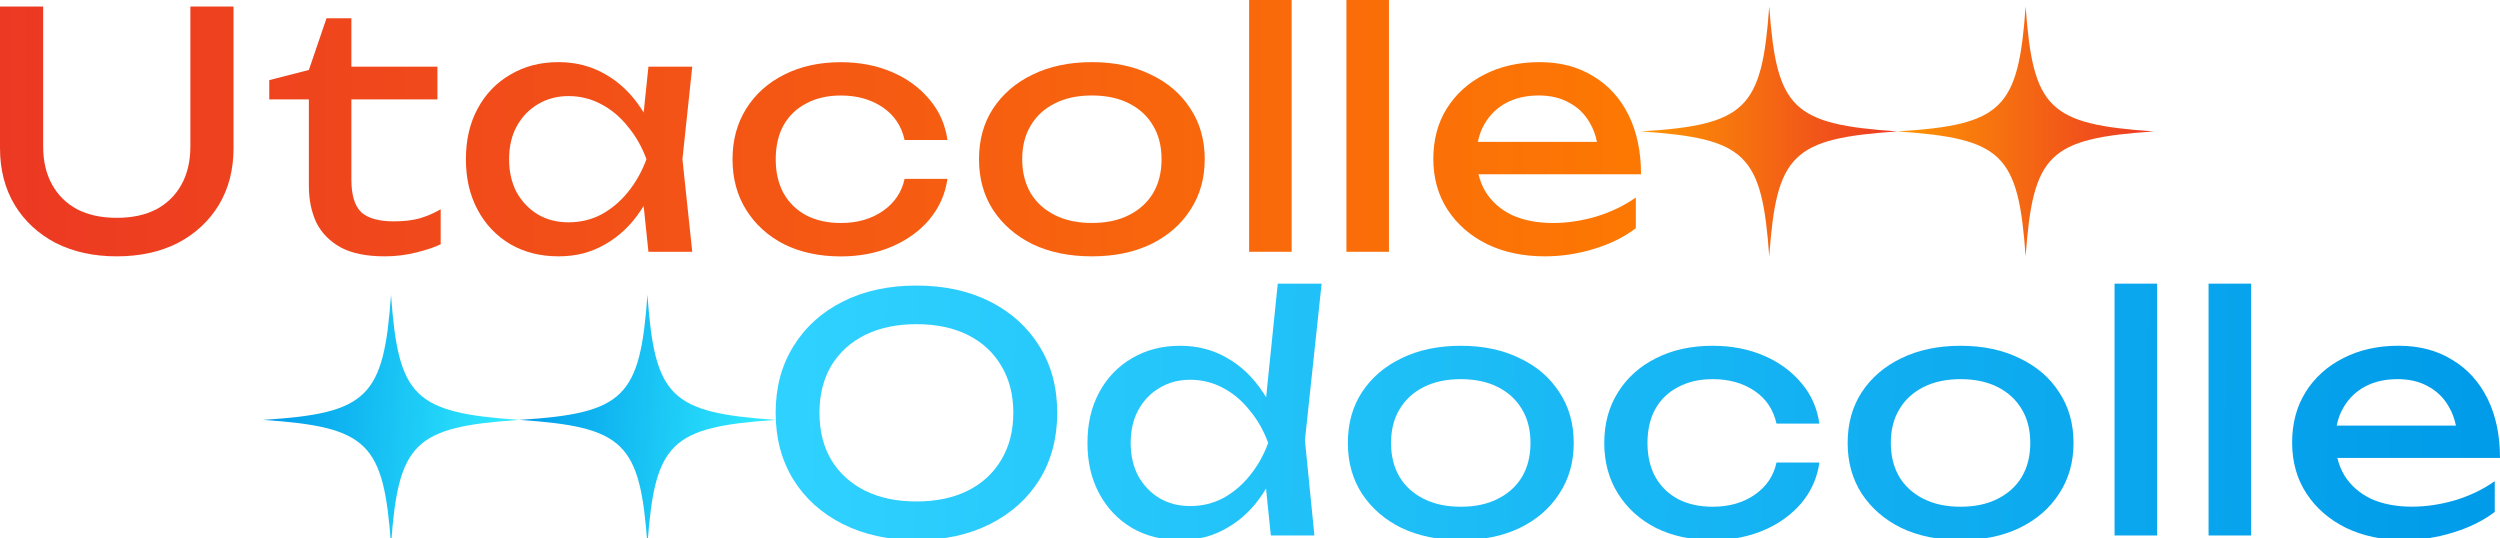
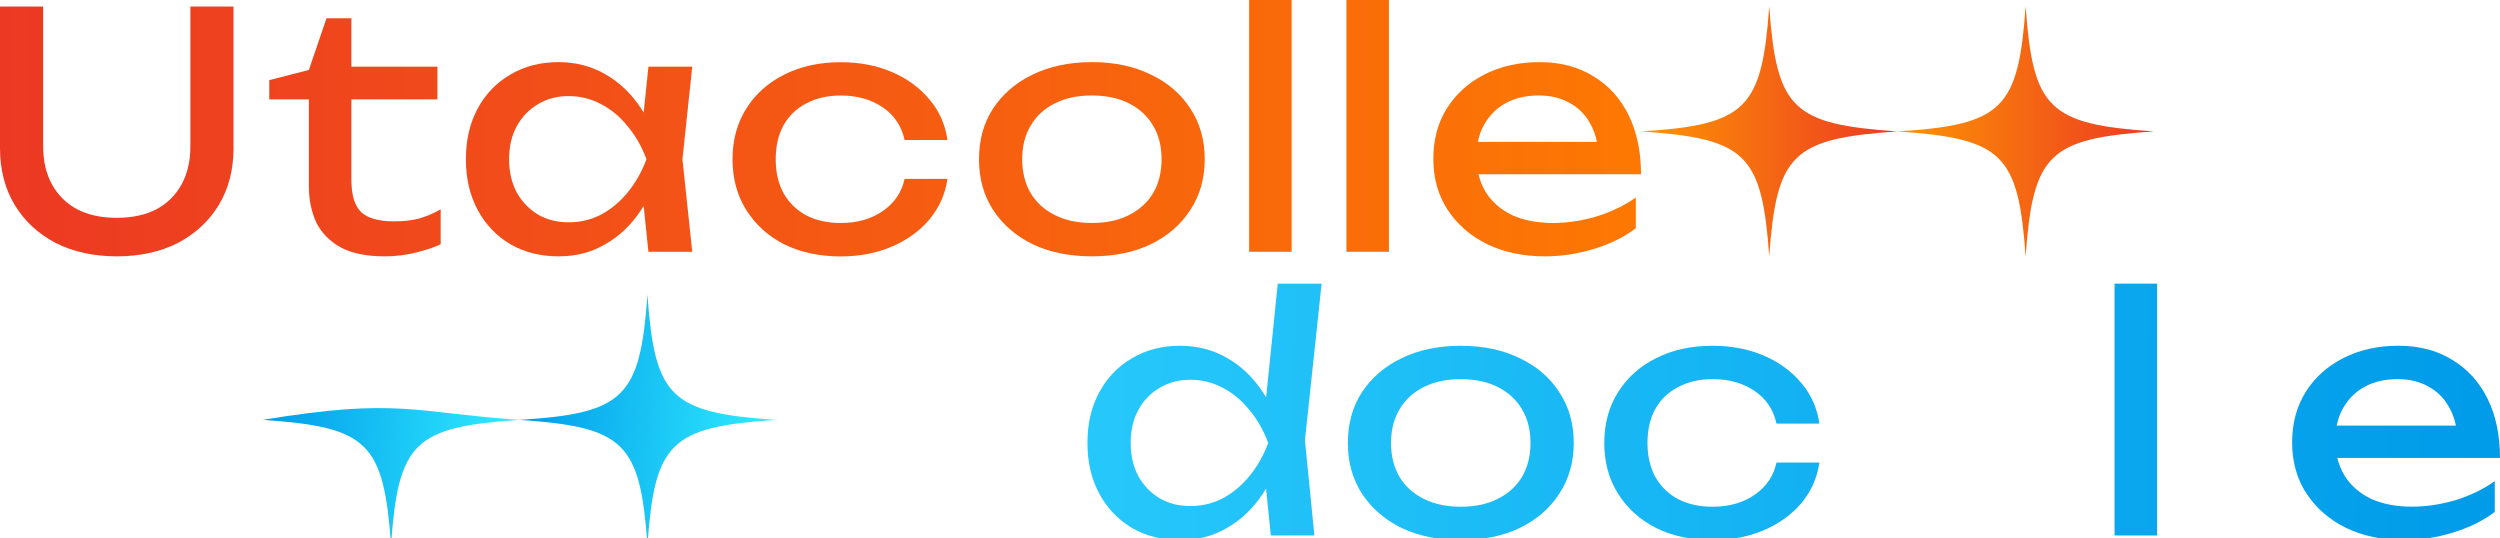
<svg xmlns="http://www.w3.org/2000/svg" width="390" height="84" viewBox="0 0 390 84" fill="none">
  <g clip-path="url(#clip0_800_25502)">
    <path d="M296 20.5C312.397 19.49 314.856 16.988 316 1C317.144 16.988 319.603 19.384 336 20.5C319.603 21.616 317.144 24.012 316 40C314.856 24.012 312.397 21.616 296 20.5Z" fill="url(#paint0_linear_800_25502)" />
    <path d="M256 20.5C272.397 19.49 274.856 16.988 276 1C277.144 16.988 279.603 19.384 296 20.5C279.603 21.616 277.144 24.012 276 40C274.856 24.012 272.397 21.616 256 20.5Z" fill="url(#paint1_linear_800_25502)" />
    <path d="M81 65.5C97.397 64.49 99.856 61.987 101 46C102.144 61.987 104.603 64.385 121 65.5C104.603 66.615 102.144 69.013 101 85C99.856 69.013 97.397 66.615 81 65.5Z" fill="url(#paint2_linear_800_25502)" />
-     <path d="M41 65.5C57.397 64.49 59.856 61.987 61 46C62.144 61.987 64.603 64.385 81 65.5C64.603 66.615 62.144 69.013 61 85C59.856 69.013 57.397 66.615 41 65.5Z" fill="url(#paint3_linear_800_25502)" />
+     <path d="M41 65.5C62.144 61.987 64.603 64.385 81 65.5C64.603 66.615 62.144 69.013 61 85C59.856 69.013 57.397 66.615 41 65.5Z" fill="url(#paint3_linear_800_25502)" />
    <path d="M359.663 61.189C358.264 63.434 357.571 66.053 357.571 69.045C357.571 72.037 358.318 74.725 359.818 77.002C361.317 79.279 363.378 81.066 365.998 82.357C368.619 83.615 371.618 84.245 374.986 84.245C377.607 84.245 380.179 83.855 382.699 83.071C385.25 82.287 387.417 81.215 389.183 79.855L389.183 75.061C387.411 76.319 385.367 77.306 383.056 78.021C380.74 78.703 378.477 79.039 376.262 79.039C373.812 79.039 371.682 78.629 369.878 77.813C368.106 76.965 366.729 75.754 365.742 74.191C365.235 73.354 364.867 72.437 364.626 71.434L390 71.434C390 67.898 389.354 64.821 388.057 62.197C386.766 59.578 384.924 57.551 382.538 56.127C380.19 54.666 377.399 53.935 374.164 53.935C370.93 53.935 368.053 54.581 365.534 55.877C363.047 57.135 361.088 58.906 359.657 61.183L359.663 61.189ZM378.765 60.271C380.126 60.986 381.199 62.021 381.983 63.386C382.517 64.271 382.896 65.279 383.126 66.394L364.525 66.394C364.723 65.381 365.059 64.463 365.539 63.637C366.356 62.207 367.482 61.103 368.912 60.319C370.375 59.535 372.077 59.146 374.02 59.146C375.861 59.146 377.441 59.519 378.77 60.266L378.765 60.271Z" fill="url(#paint4_linear_800_25502)" />
-     <path d="M351.176 83.535L351.176 44.25L344.537 44.25L344.537 83.535L351.176 83.535Z" fill="url(#paint5_linear_800_25502)" />
    <path d="M336.51 83.535L336.51 44.25L329.87 44.25L329.87 83.535L336.51 83.535Z" fill="url(#paint6_linear_800_25502)" />
-     <path d="M321.224 77.007C322.723 74.73 323.471 72.09 323.471 69.098C323.471 66.106 322.723 63.434 321.224 61.189C319.761 58.911 317.701 57.141 315.043 55.882C312.422 54.591 309.359 53.941 305.852 53.941C302.345 53.941 299.261 54.586 296.608 55.882C293.987 57.141 291.927 58.911 290.427 61.189C288.965 63.434 288.234 66.069 288.234 69.098C288.234 72.127 288.965 74.725 290.427 77.007C291.927 79.285 293.987 81.071 296.608 82.362C299.266 83.621 302.345 84.25 305.852 84.25C309.359 84.25 312.422 83.621 315.043 82.362C317.701 81.071 319.761 79.285 321.224 77.007ZM300.077 77.823C298.444 77.007 297.184 75.866 296.298 74.405C295.412 72.906 294.969 71.141 294.969 69.098C294.969 67.055 295.412 65.306 296.298 63.845C297.184 62.346 298.444 61.194 300.077 60.373C301.71 59.557 303.637 59.146 305.847 59.146C308.056 59.146 310.021 59.557 311.616 60.373C313.25 61.189 314.509 62.346 315.395 63.845C316.281 65.306 316.724 67.061 316.724 69.098C316.724 71.135 316.281 72.906 315.395 74.405C314.509 75.866 313.25 77.007 311.616 77.823C310.015 78.639 308.094 79.05 305.847 79.05C303.6 79.05 301.71 78.639 300.077 77.823Z" fill="url(#paint7_linear_800_25502)" />
    <path d="M281.018 78.485C282.549 76.65 283.489 74.538 283.825 72.159L277.132 72.159C276.689 74.234 275.568 75.903 273.759 77.162C271.955 78.421 269.756 79.05 267.173 79.05C265.128 79.05 263.34 78.661 261.809 77.877C260.277 77.061 259.087 75.903 258.233 74.405C257.416 72.906 257.005 71.141 257.005 69.098C257.005 67.055 257.416 65.253 258.233 63.791C259.081 62.293 260.277 61.157 261.809 60.373C263.34 59.557 265.128 59.146 267.173 59.146C269.729 59.146 271.907 59.759 273.711 60.981C275.515 62.202 276.657 63.903 277.132 66.085L283.825 66.085C283.483 63.669 282.549 61.562 281.018 59.759C279.486 57.925 277.527 56.495 275.141 55.471C272.756 54.453 270.103 53.941 267.173 53.941C263.837 53.941 260.891 54.586 258.334 55.882C255.815 57.141 253.84 58.911 252.41 61.189C250.979 63.466 250.264 66.106 250.264 69.098C250.264 72.09 250.979 74.725 252.41 77.007C253.84 79.285 255.815 81.071 258.334 82.362C260.885 83.621 263.832 84.25 267.173 84.25C270.103 84.25 272.755 83.738 275.141 82.719C277.527 81.701 279.48 80.287 281.018 78.485Z" fill="url(#paint8_linear_800_25502)" />
    <path d="M243.256 77.007C244.756 74.73 245.503 72.09 245.503 69.098C245.503 66.106 244.756 63.434 243.256 61.189C241.794 58.911 239.734 57.141 237.076 55.882C234.455 54.591 231.391 53.941 227.885 53.941C224.378 53.941 221.293 54.586 218.641 55.882C216.02 57.141 213.96 58.911 212.46 61.189C210.998 63.434 210.266 66.069 210.266 69.098C210.266 72.127 210.998 74.725 212.46 77.007C213.96 79.285 216.02 81.071 218.641 82.362C221.299 83.621 224.378 84.25 227.885 84.25C231.391 84.25 234.455 83.621 237.076 82.362C239.734 81.071 241.794 79.285 243.256 77.007ZM222.11 77.823C220.477 77.007 219.217 75.866 218.331 74.405C217.445 72.906 217.002 71.141 217.002 69.098C217.002 67.055 217.445 65.306 218.331 63.845C219.217 62.346 220.477 61.194 222.11 60.373C223.743 59.557 225.67 59.146 227.879 59.146C230.089 59.146 232.053 59.557 233.649 60.373C235.282 61.189 236.542 62.346 237.428 63.845C238.314 65.306 238.757 67.061 238.757 69.098C238.757 71.135 238.314 72.906 237.428 74.405C236.542 75.866 235.282 77.007 233.649 77.823C232.048 78.639 230.126 79.05 227.879 79.05C225.632 79.05 223.743 78.639 222.11 77.823Z" fill="url(#paint9_linear_800_25502)" />
    <path d="M196.971 61.135C195.471 58.858 193.619 57.087 191.404 55.829C189.227 54.57 186.793 53.941 184.103 53.941C181.279 53.941 178.776 54.586 176.593 55.882C174.416 57.141 172.713 58.911 171.486 61.189C170.258 63.434 169.644 66.069 169.644 69.098C169.644 72.127 170.258 74.725 171.486 77.007C172.713 79.285 174.416 81.071 176.593 82.362C178.771 83.621 181.274 84.25 184.103 84.25C186.932 84.25 189.227 83.621 191.404 82.362C193.619 81.103 195.471 79.333 196.971 77.055C197.153 76.778 197.329 76.495 197.5 76.207L198.252 83.535L205.046 83.535L203.568 68.687L206.173 44.25L199.33 44.25L197.516 61.973C197.345 61.69 197.163 61.407 196.977 61.135L196.971 61.135ZM190.791 77.717C189.227 78.533 187.524 78.943 185.683 78.943C183.841 78.943 182.278 78.533 180.879 77.717C179.481 76.869 178.376 75.711 177.559 74.245C176.775 72.746 176.385 71.029 176.385 69.093C176.385 67.157 176.775 65.455 177.559 63.989C178.376 62.49 179.481 61.338 180.879 60.517C182.278 59.669 183.873 59.242 185.683 59.242C187.492 59.242 189.221 59.669 190.791 60.517C192.354 61.333 193.737 62.49 194.927 63.989C196.155 65.45 197.121 67.151 197.841 69.093C197.126 71.034 196.155 72.751 194.927 74.245C193.737 75.706 192.354 76.863 190.791 77.717Z" fill="url(#paint10_linear_800_25502)" />
-     <path d="M162.167 74.81C164.003 71.818 164.926 68.346 164.926 64.399C164.926 60.453 164.008 57.002 162.167 54.042C160.325 51.05 157.758 48.719 154.454 47.05C151.15 45.381 147.324 44.549 142.963 44.549C138.602 44.549 134.776 45.381 131.472 47.05C128.168 48.714 125.595 51.045 123.759 54.042C121.918 57.002 121 60.453 121 64.399C121 68.346 121.918 71.813 123.759 74.81C125.601 77.77 128.168 80.085 131.472 81.749C134.776 83.413 138.608 84.25 142.963 84.25C147.318 84.25 151.15 83.418 154.454 81.749C157.758 80.079 160.331 77.77 162.167 74.81ZM134.941 76.543C132.694 75.423 130.938 73.823 129.678 71.749C128.451 69.674 127.837 67.226 127.837 64.399C127.837 61.573 128.451 59.125 129.678 57.05C130.938 54.975 132.694 53.375 134.941 52.255C137.225 51.135 139.894 50.57 142.963 50.57C146.032 50.57 148.733 51.13 150.98 52.255C153.227 53.375 154.961 54.975 156.189 57.05C157.448 59.125 158.078 61.573 158.078 64.399C158.078 67.226 157.448 69.674 156.189 71.749C154.961 73.823 153.227 75.423 150.98 76.543C148.733 77.663 146.059 78.229 142.963 78.229C139.867 78.229 137.225 77.669 134.941 76.543Z" fill="url(#paint11_linear_800_25502)" />
    <path d="M225.692 16.934C224.3 19.176 223.598 21.796 223.598 24.788C223.598 27.779 224.347 30.468 225.841 32.747C227.34 35.027 229.397 36.812 232.017 38.103C234.638 39.362 237.63 39.989 241 39.989C243.621 39.989 246.188 39.596 248.707 38.815C251.259 38.034 253.417 36.961 255.187 35.6L255.187 30.808C253.417 32.067 251.376 33.05 249.064 33.767C246.751 34.447 244.487 34.788 242.276 34.788C239.826 34.788 237.699 34.378 235.898 33.565C234.128 32.715 232.751 31.509 231.762 29.942C231.252 29.107 230.885 28.188 230.646 27.189L256 27.189C256 23.65 255.352 20.574 254.06 17.954C252.768 15.335 250.929 13.31 248.548 11.886C246.199 10.425 243.413 9.692 240.182 9.692C236.95 9.692 234.074 10.34 231.56 11.631C229.078 12.89 227.122 14.66 225.692 16.934ZM244.774 16.015C246.135 16.727 247.209 17.768 247.99 19.129C248.521 20.016 248.899 21.02 249.127 22.136L230.545 22.136C230.742 21.127 231.077 20.202 231.56 19.384C232.379 17.954 233.5 16.849 234.93 16.068C236.392 15.287 238.093 14.894 240.033 14.894C241.872 14.894 243.451 15.266 244.779 16.015L244.774 16.015Z" fill="url(#paint12_linear_800_25502)" />
    <path d="M210.044 2.26277e-06L210.044 39.277L216.678 39.277L216.678 1.97282e-06L210.044 2.26277e-06Z" fill="url(#paint13_linear_800_25502)" />
    <path d="M194.864 2.92633e-06L194.864 39.277L201.497 39.277L201.497 2.63637e-06L194.864 2.92633e-06Z" fill="url(#paint14_linear_800_25502)" />
    <path d="M185.695 32.747C187.194 30.468 187.938 27.832 187.938 24.841C187.938 21.849 187.188 19.176 185.695 16.934C184.233 14.655 182.176 12.885 179.518 11.631C176.898 10.34 173.836 9.692 170.334 9.692C166.831 9.692 163.753 10.34 161.096 11.631C158.475 12.89 156.418 14.66 154.919 16.934C153.458 19.176 152.724 21.812 152.724 24.841C152.724 27.869 153.458 30.468 154.919 32.747C156.418 35.027 158.475 36.812 161.096 38.103C163.748 39.362 166.825 39.989 170.334 39.989C173.842 39.989 176.898 39.362 179.518 38.103C182.171 36.812 184.228 35.027 185.695 32.747ZM164.566 33.56C162.935 32.742 161.675 31.605 160.793 30.143C159.91 28.645 159.464 26.881 159.464 24.841C159.464 22.8 159.905 21.047 160.793 19.585C161.675 18.087 162.935 16.934 164.566 16.116C166.198 15.298 168.122 14.894 170.334 14.894C172.545 14.894 174.501 15.303 176.101 16.116C177.732 16.934 178.992 18.087 179.875 19.585C180.757 21.047 181.203 22.8 181.203 24.841C181.203 26.881 180.762 28.65 179.875 30.143C178.992 31.605 177.732 32.747 176.101 33.56C174.501 34.378 172.582 34.782 170.334 34.782C168.085 34.782 166.198 34.373 164.566 33.56Z" fill="url(#paint15_linear_800_25502)" />
    <path d="M144.996 34.224C146.526 32.386 147.462 30.282 147.802 27.901L141.115 27.901C140.674 29.973 139.553 31.642 137.746 32.901C135.944 34.16 133.748 34.788 131.165 34.788C129.124 34.788 127.338 34.394 125.807 33.613C124.277 32.795 123.086 31.642 122.236 30.143C121.417 28.645 121.013 26.881 121.013 24.841C121.013 22.8 121.422 20.999 122.236 19.538C123.086 18.039 124.277 16.902 125.807 16.121C127.338 15.303 129.124 14.899 131.165 14.899C133.717 14.899 135.896 15.51 137.698 16.738C139.5 17.96 140.642 19.66 141.115 21.838L147.802 21.838C147.462 19.426 146.526 17.317 144.996 15.515C143.465 13.677 141.509 12.253 139.128 11.233C136.746 10.213 134.094 9.702 131.165 9.702C127.833 9.702 124.888 10.351 122.337 11.642C119.817 12.901 117.845 14.671 116.415 16.945C114.986 19.224 114.273 21.86 114.273 24.851C114.273 27.843 114.986 30.478 116.415 32.758C117.845 35.037 119.817 36.822 122.337 38.114C124.888 39.373 127.833 40 131.165 40C134.089 40 136.746 39.49 139.128 38.47C141.509 37.45 143.465 36.036 144.996 34.235L144.996 34.224Z" fill="url(#paint16_linear_800_25502)" />
    <path d="M99.981 32.795C100.129 32.572 100.268 32.343 100.406 32.115L101.155 39.277L107.991 39.277L106.46 24.841L107.991 10.404L101.155 10.404L100.411 17.55C100.273 17.327 100.129 17.099 99.981 16.881C98.482 14.601 96.632 12.832 94.421 11.578C92.241 10.319 89.812 9.692 87.123 9.692C84.3 9.692 81.797 10.34 79.623 11.631C77.444 12.89 75.743 14.66 74.52 16.934C73.298 19.176 72.681 21.812 72.681 24.841C72.681 27.869 73.292 30.468 74.52 32.747C75.743 35.027 77.444 36.812 79.623 38.103C81.802 39.362 84.3 39.989 87.123 39.989C89.945 39.989 92.241 39.362 94.421 38.103C96.632 36.844 98.487 35.074 99.981 32.8L99.981 32.795ZM83.907 33.459C82.514 32.609 81.409 31.451 80.59 29.989C79.809 28.491 79.416 26.775 79.416 24.835C79.416 22.896 79.809 21.195 80.59 19.734C81.409 18.236 82.514 17.083 83.907 16.265C85.3 15.415 86.9 14.989 88.701 14.989C90.503 14.989 92.241 15.415 93.804 16.265C95.367 17.083 96.749 18.236 97.939 19.734C99.162 21.195 100.135 22.896 100.847 24.835C100.135 26.775 99.162 28.491 97.939 29.989C96.749 31.451 95.372 32.609 93.804 33.459C92.241 34.277 90.54 34.681 88.701 34.681C86.862 34.681 85.3 34.272 83.907 33.459Z" fill="url(#paint17_linear_800_25502)" />
    <path d="M68.748 38.103L68.748 32.646C67.695 33.257 66.59 33.735 65.431 34.075C64.272 34.384 62.949 34.532 61.45 34.532C59.101 34.532 57.4 34.054 56.347 33.103C55.327 32.115 54.816 30.415 54.816 28.002L54.816 15.505L68.238 15.505L68.238 10.404L54.816 10.404L54.816 2.853L50.936 2.853L48.183 10.914L42.007 12.497L42.007 15.505L48.183 15.505L48.183 29.022C48.183 31.164 48.576 33.071 49.358 34.734C50.176 36.366 51.452 37.657 53.185 38.613C54.917 39.532 57.198 39.989 60.02 39.989C61.721 39.989 63.369 39.788 64.969 39.378C66.6 38.969 67.86 38.544 68.743 38.103L68.748 38.103Z" fill="url(#paint18_linear_800_25502)" />
    <path d="M34.135 31.982C35.666 29.431 36.431 26.472 36.431 23.108L36.431 1.02L29.697 1.02L29.697 22.853C29.697 25.133 29.239 27.104 28.32 28.773C27.4 30.441 26.093 31.732 24.392 32.651C22.691 33.533 20.634 33.98 18.215 33.98C15.797 33.98 13.777 33.539 12.039 32.651C10.338 31.732 9.031 30.441 8.111 28.773C7.192 27.104 6.734 25.133 6.734 22.853L6.734 1.02L-1.70386e-06 1.02L-7.38587e-07 23.103C-5.91335e-07 26.472 0.765 29.426 2.296 31.977C3.827 34.495 5.953 36.467 8.675 37.896C11.428 39.293 14.612 39.989 18.215 39.989C21.819 39.989 25.035 39.293 27.756 37.896C30.478 36.467 32.604 34.495 34.135 31.977L34.135 31.982Z" fill="url(#paint19_linear_800_25502)" />
  </g>
  <defs>
    <linearGradient id="paint0_linear_800_25502" x1="336" y1="20.5" x2="296" y2="20.5" gradientUnits="userSpaceOnUse">
      <stop stop-color="#EC3923" />
      <stop offset="1" stop-color="#FD9503" />
    </linearGradient>
    <linearGradient id="paint1_linear_800_25502" x1="296" y1="20.5" x2="256" y2="20.5" gradientUnits="userSpaceOnUse">
      <stop stop-color="#EC3923" />
      <stop offset="1" stop-color="#FD9503" />
    </linearGradient>
    <linearGradient id="paint2_linear_800_25502" x1="119.5" y1="65" x2="81.146" y2="62.634" gradientUnits="userSpaceOnUse">
      <stop stop-color="#2FE9FF" />
      <stop offset="1" stop-color="#009BE9" />
    </linearGradient>
    <linearGradient id="paint3_linear_800_25502" x1="79.5" y1="65" x2="41.146" y2="62.634" gradientUnits="userSpaceOnUse">
      <stop stop-color="#2FE9FF" />
      <stop offset="1" stop-color="#009BE9" />
    </linearGradient>
    <linearGradient id="paint4_linear_800_25502" x1="390" y1="69.5" x2="120.999" y2="64.058" gradientUnits="userSpaceOnUse">
      <stop stop-color="#009BE9" />
      <stop offset="1" stop-color="#2FD2FF" />
    </linearGradient>
    <linearGradient id="paint5_linear_800_25502" x1="390" y1="69.5" x2="120.999" y2="64.058" gradientUnits="userSpaceOnUse">
      <stop stop-color="#009BE9" />
      <stop offset="1" stop-color="#2FD2FF" />
    </linearGradient>
    <linearGradient id="paint6_linear_800_25502" x1="390" y1="69.5" x2="120.999" y2="64.058" gradientUnits="userSpaceOnUse">
      <stop stop-color="#009BE9" />
      <stop offset="1" stop-color="#2FD2FF" />
    </linearGradient>
    <linearGradient id="paint7_linear_800_25502" x1="390" y1="69.5" x2="120.999" y2="64.058" gradientUnits="userSpaceOnUse">
      <stop stop-color="#009BE9" />
      <stop offset="1" stop-color="#2FD2FF" />
    </linearGradient>
    <linearGradient id="paint8_linear_800_25502" x1="390" y1="69.5" x2="120.999" y2="64.058" gradientUnits="userSpaceOnUse">
      <stop stop-color="#009BE9" />
      <stop offset="1" stop-color="#2FD2FF" />
    </linearGradient>
    <linearGradient id="paint9_linear_800_25502" x1="390" y1="69.5" x2="120.999" y2="64.058" gradientUnits="userSpaceOnUse">
      <stop stop-color="#009BE9" />
      <stop offset="1" stop-color="#2FD2FF" />
    </linearGradient>
    <linearGradient id="paint10_linear_800_25502" x1="390" y1="69.5" x2="120.999" y2="64.058" gradientUnits="userSpaceOnUse">
      <stop stop-color="#009BE9" />
      <stop offset="1" stop-color="#2FD2FF" />
    </linearGradient>
    <linearGradient id="paint11_linear_800_25502" x1="390" y1="69.5" x2="120.999" y2="64.058" gradientUnits="userSpaceOnUse">
      <stop stop-color="#009BE9" />
      <stop offset="1" stop-color="#2FD2FF" />
    </linearGradient>
    <linearGradient id="paint12_linear_800_25502" x1="-8.74228e-07" y1="20" x2="256" y2="20" gradientUnits="userSpaceOnUse">
      <stop stop-color="#EC3923" />
      <stop offset="1" stop-color="#FD7803" />
    </linearGradient>
    <linearGradient id="paint13_linear_800_25502" x1="-8.74228e-07" y1="20" x2="256" y2="20" gradientUnits="userSpaceOnUse">
      <stop stop-color="#EC3923" />
      <stop offset="1" stop-color="#FD7803" />
    </linearGradient>
    <linearGradient id="paint14_linear_800_25502" x1="-8.74228e-07" y1="20" x2="256" y2="20" gradientUnits="userSpaceOnUse">
      <stop stop-color="#EC3923" />
      <stop offset="1" stop-color="#FD7803" />
    </linearGradient>
    <linearGradient id="paint15_linear_800_25502" x1="-8.74228e-07" y1="20" x2="256" y2="20" gradientUnits="userSpaceOnUse">
      <stop stop-color="#EC3923" />
      <stop offset="1" stop-color="#FD7803" />
    </linearGradient>
    <linearGradient id="paint16_linear_800_25502" x1="-8.74228e-07" y1="20" x2="256" y2="20" gradientUnits="userSpaceOnUse">
      <stop stop-color="#EC3923" />
      <stop offset="1" stop-color="#FD7803" />
    </linearGradient>
    <linearGradient id="paint17_linear_800_25502" x1="-8.74228e-07" y1="20" x2="256" y2="20" gradientUnits="userSpaceOnUse">
      <stop stop-color="#EC3923" />
      <stop offset="1" stop-color="#FD7803" />
    </linearGradient>
    <linearGradient id="paint18_linear_800_25502" x1="-8.74228e-07" y1="20" x2="256" y2="20" gradientUnits="userSpaceOnUse">
      <stop stop-color="#EC3923" />
      <stop offset="1" stop-color="#FD7803" />
    </linearGradient>
    <linearGradient id="paint19_linear_800_25502" x1="-8.74228e-07" y1="20" x2="256" y2="20" gradientUnits="userSpaceOnUse">
      <stop stop-color="#EC3923" />
      <stop offset="1" stop-color="#FD7803" />
    </linearGradient>
    <clipPath id="clip0_800_25502">
      <rect width="390" height="84" fill="white" />
    </clipPath>
  </defs>
</svg>